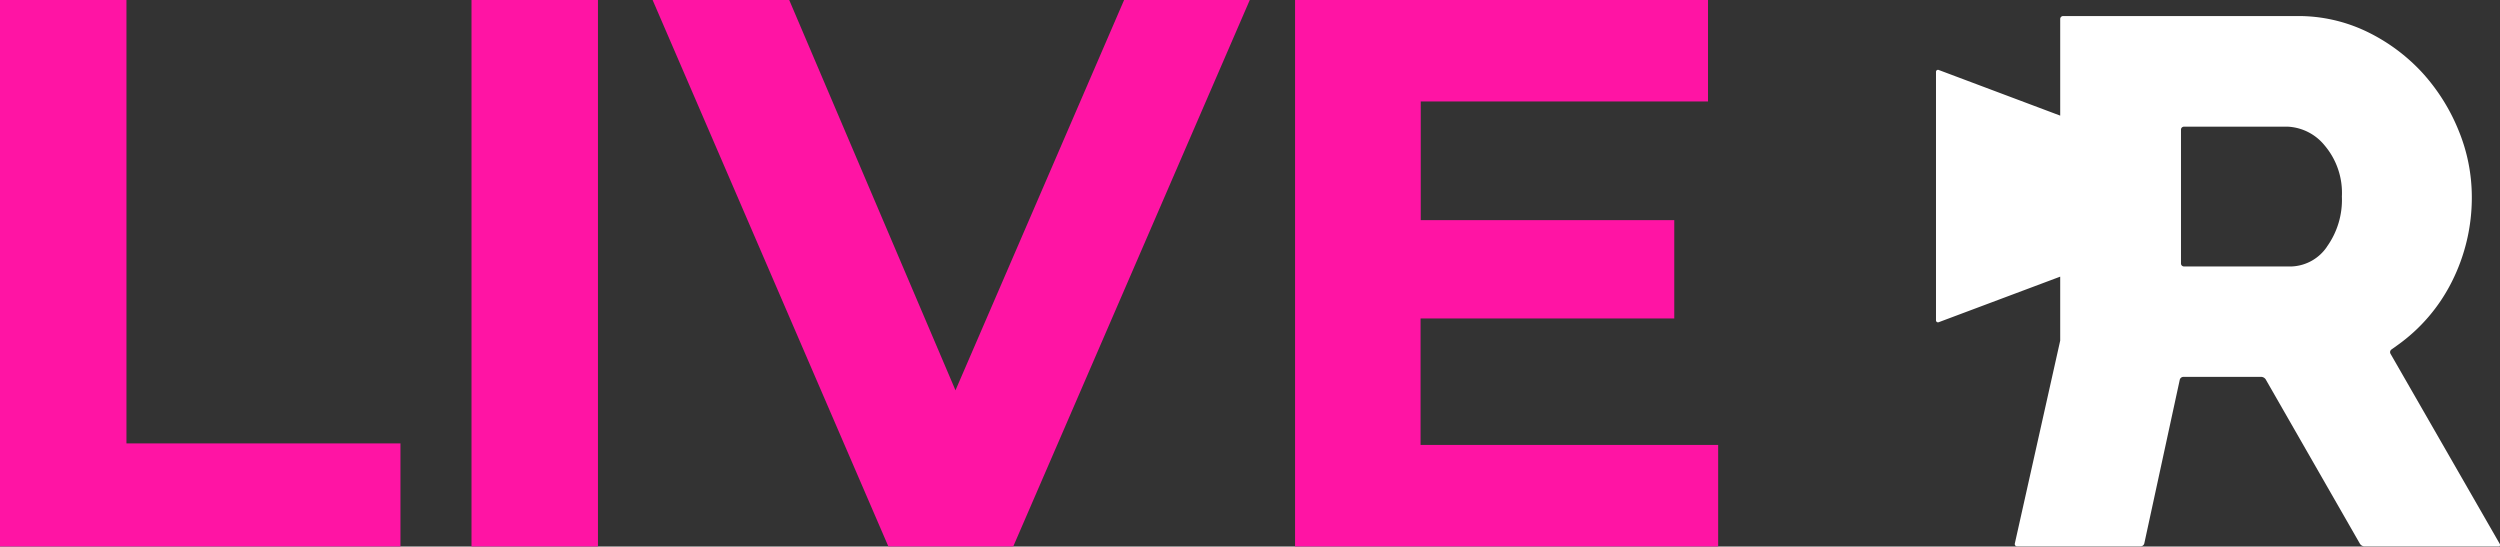
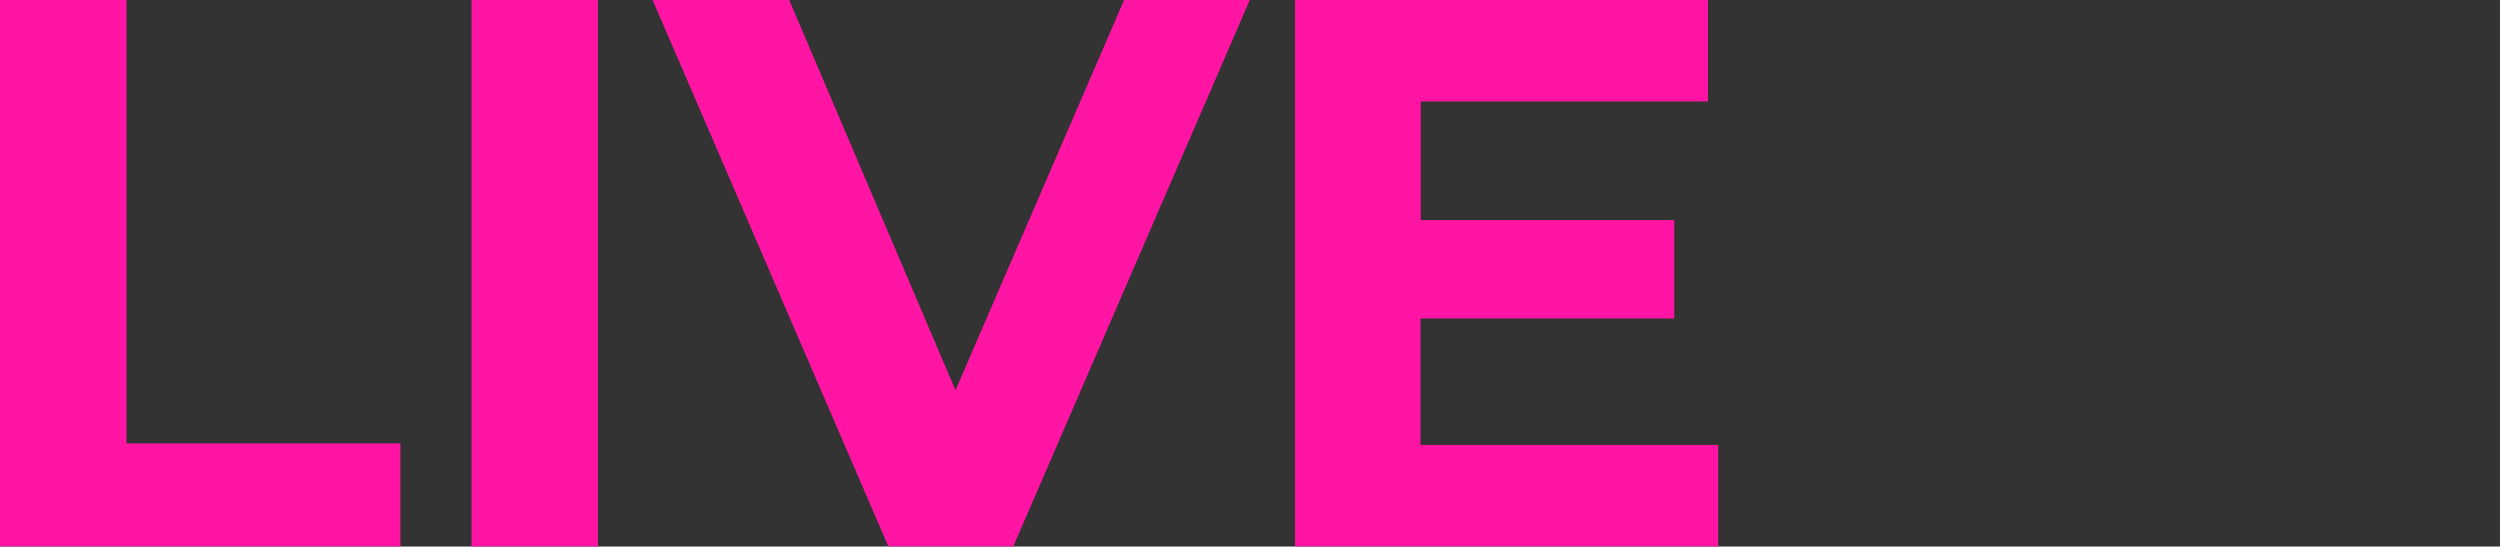
<svg xmlns="http://www.w3.org/2000/svg" width="57.646" height="12.602" viewBox="0 0 57.646 12.602">
  <rect x="0" y="0" width="57.646" height="12.602" fill="#333333" stroke="none" />
  <g id="グループ_10295" data-name="グループ 10295" transform="translate(13848.506 14785.6)">
    <path id="パス_5547" data-name="パス 5547" d="M1.494-12.6H4.41V-2.376h6.318V0H1.494Zm10.872,0h2.916V0H12.366Zm17.946,0L24.858,0h-2.88L16.542-12.6h3.15l3.834,9,3.888-9Zm10.8,10.26V0H31.356V-12.6h9.522v2.34H34.254v2.736H40.1v2.268h-5.85V-2.34Z" transform="translate(-13850 -14773)" fill="#ff14a4" />
-     <path id="パス_37" data-name="パス 37" d="M3625.5,372.13l-2.519-4.384a.076.076,0,0,1,.022-.1l.129-.092a3.99,3.99,0,0,0,1.266-1.477,4.3,4.3,0,0,0,.457-1.958,4.02,4.02,0,0,0-.3-1.511,4.465,4.465,0,0,0-.84-1.342,4.243,4.243,0,0,0-1.279-.948,3.642,3.642,0,0,0-1.611-.36h-5.393a.068.068,0,0,0-.068.068v2.228l-2.8-1.052a.046.046,0,0,0-.064.046v5.723a.046.046,0,0,0,.064.046l2.8-1.05v1.475l-1.046,4.677a.052.052,0,0,0,.053.066h2.85a.088.088,0,0,0,.082-.066l.818-3.775a.088.088,0,0,1,.082-.066h1.8a.13.13,0,0,1,.1.059l2.173,3.79a.13.13,0,0,0,.1.059h3.094C3625.5,372.189,3625.517,372.163,3625.5,372.13Zm-3.985-6.853a1.033,1.033,0,0,1-.811.455h-2.487a.068.068,0,0,1-.068-.068v-3.087a.068.068,0,0,1,.068-.068h2.4a1.168,1.168,0,0,1,.842.43,1.69,1.69,0,0,1,.4,1.181A1.851,1.851,0,0,1,3621.513,365.278Z" transform="translate(-17416.365 -15145.188)" fill="#fff" />
  </g>
</svg>